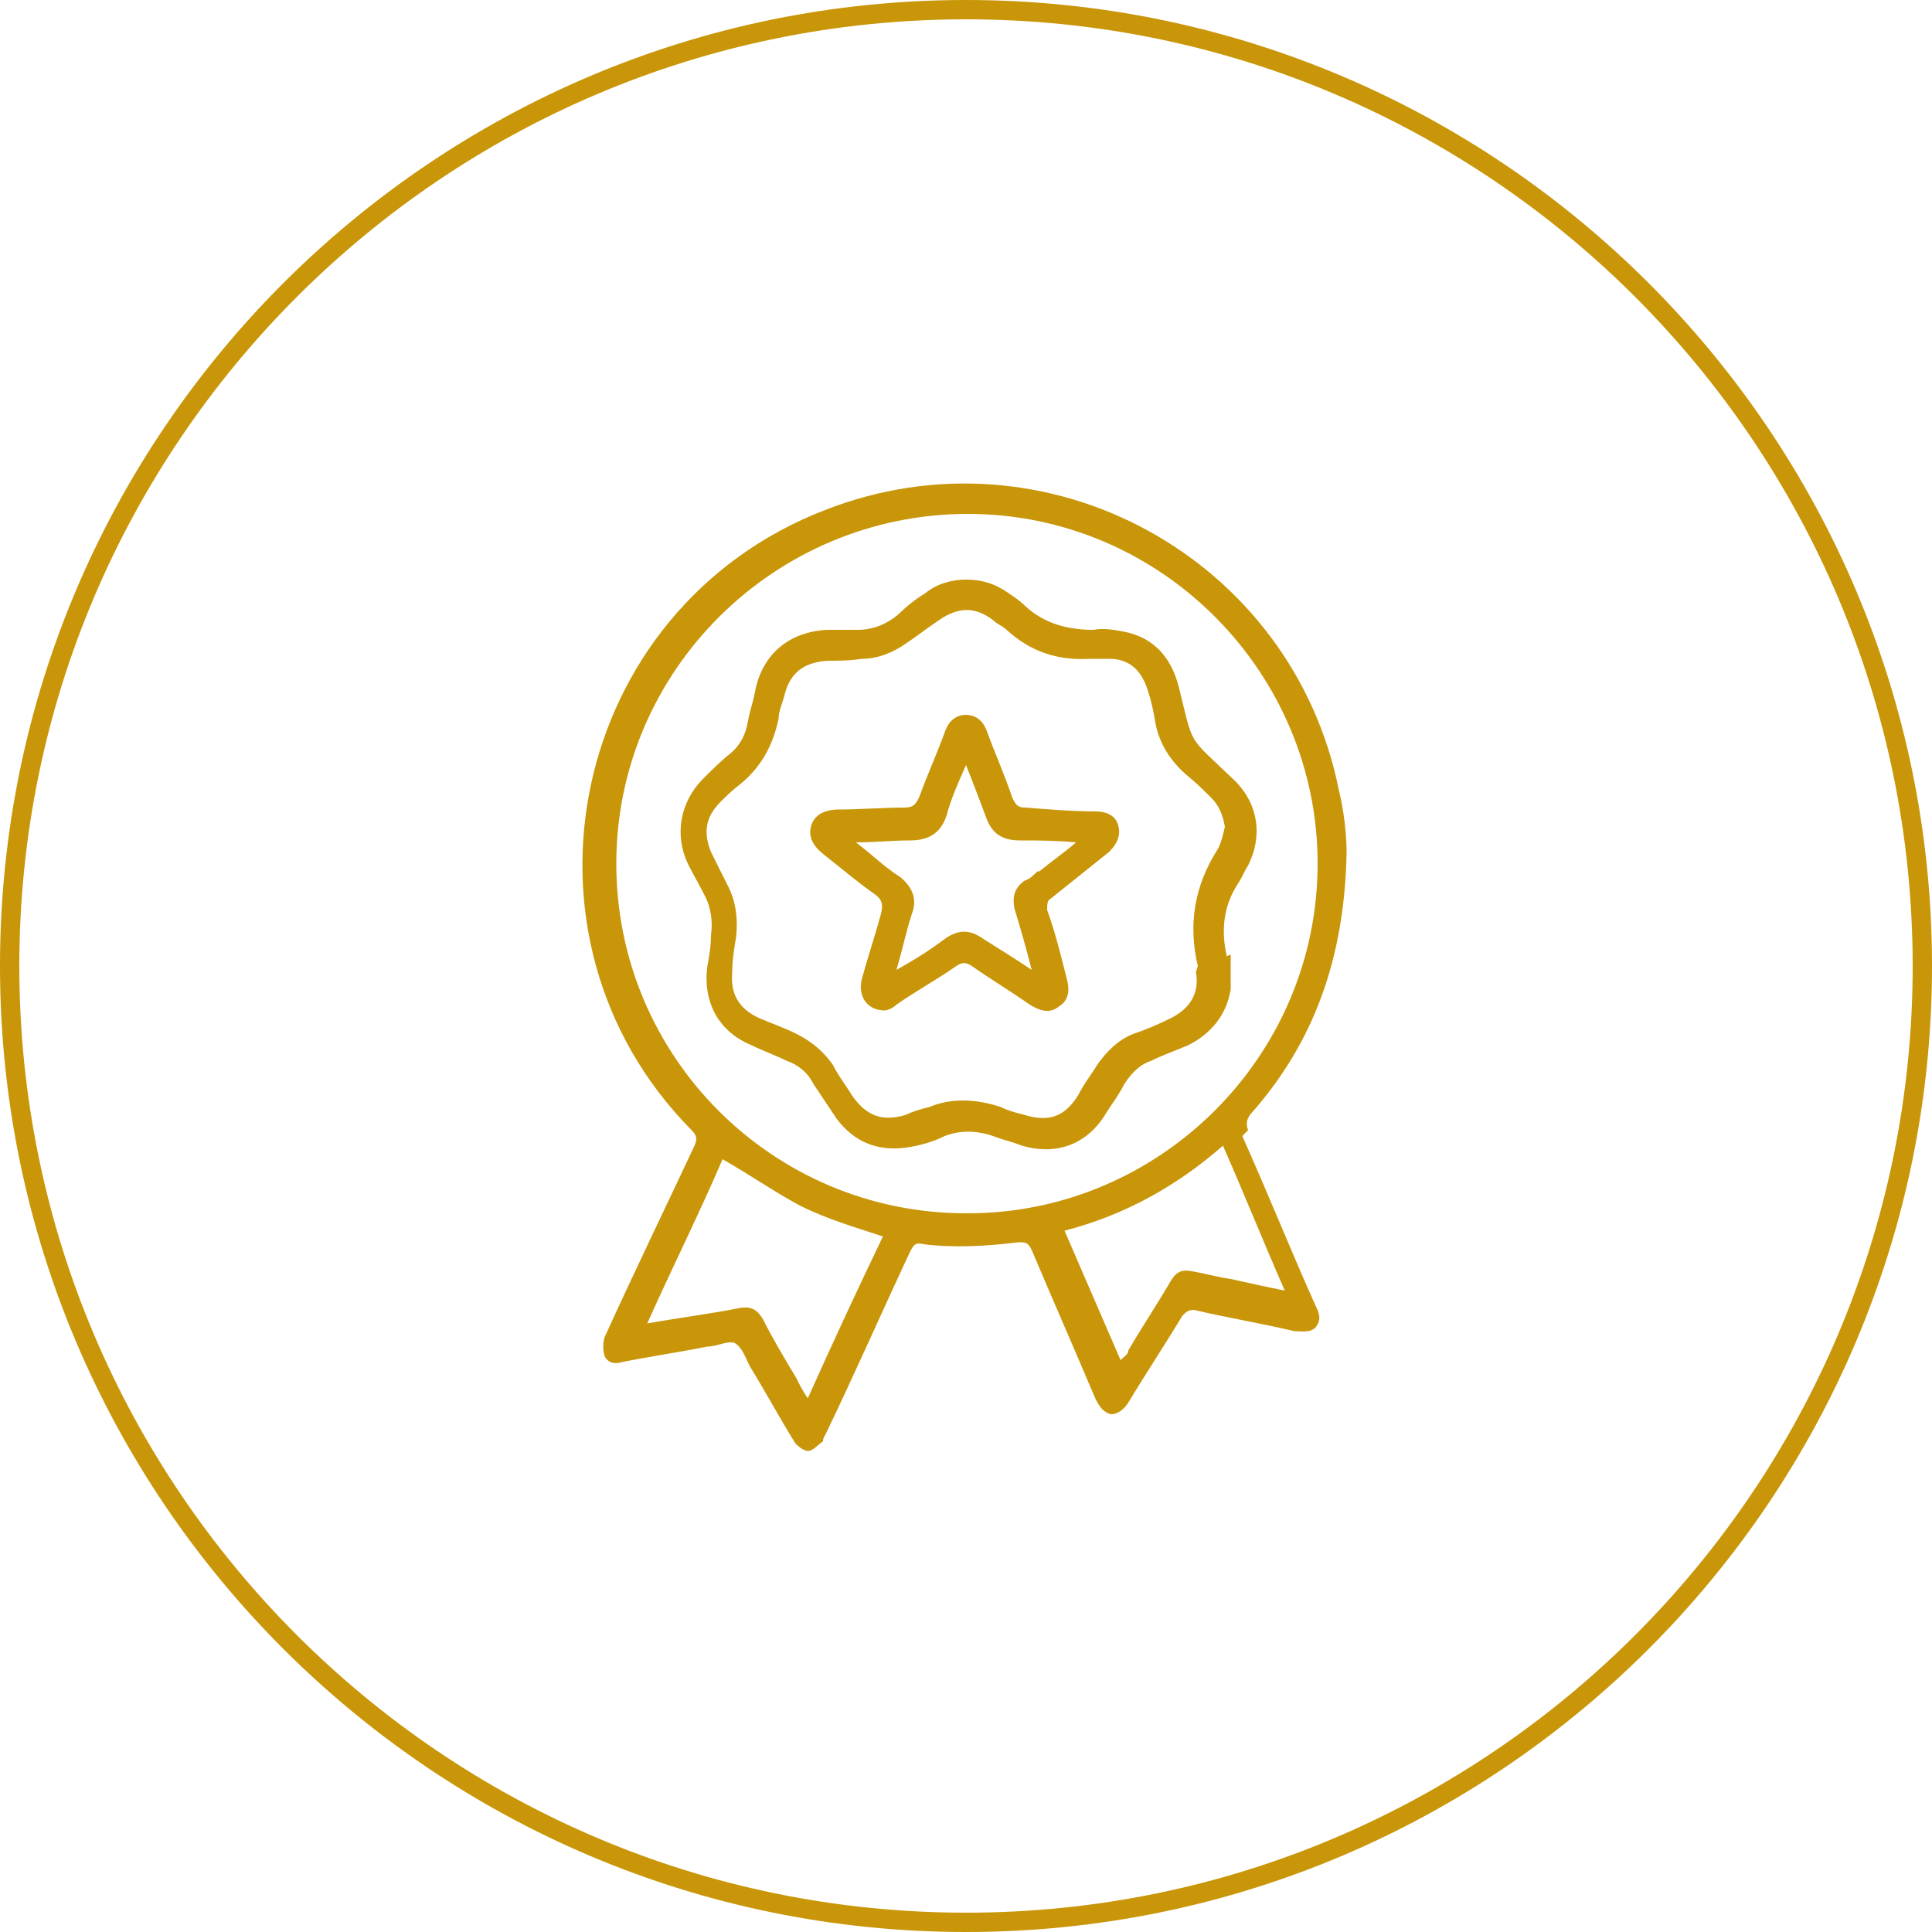
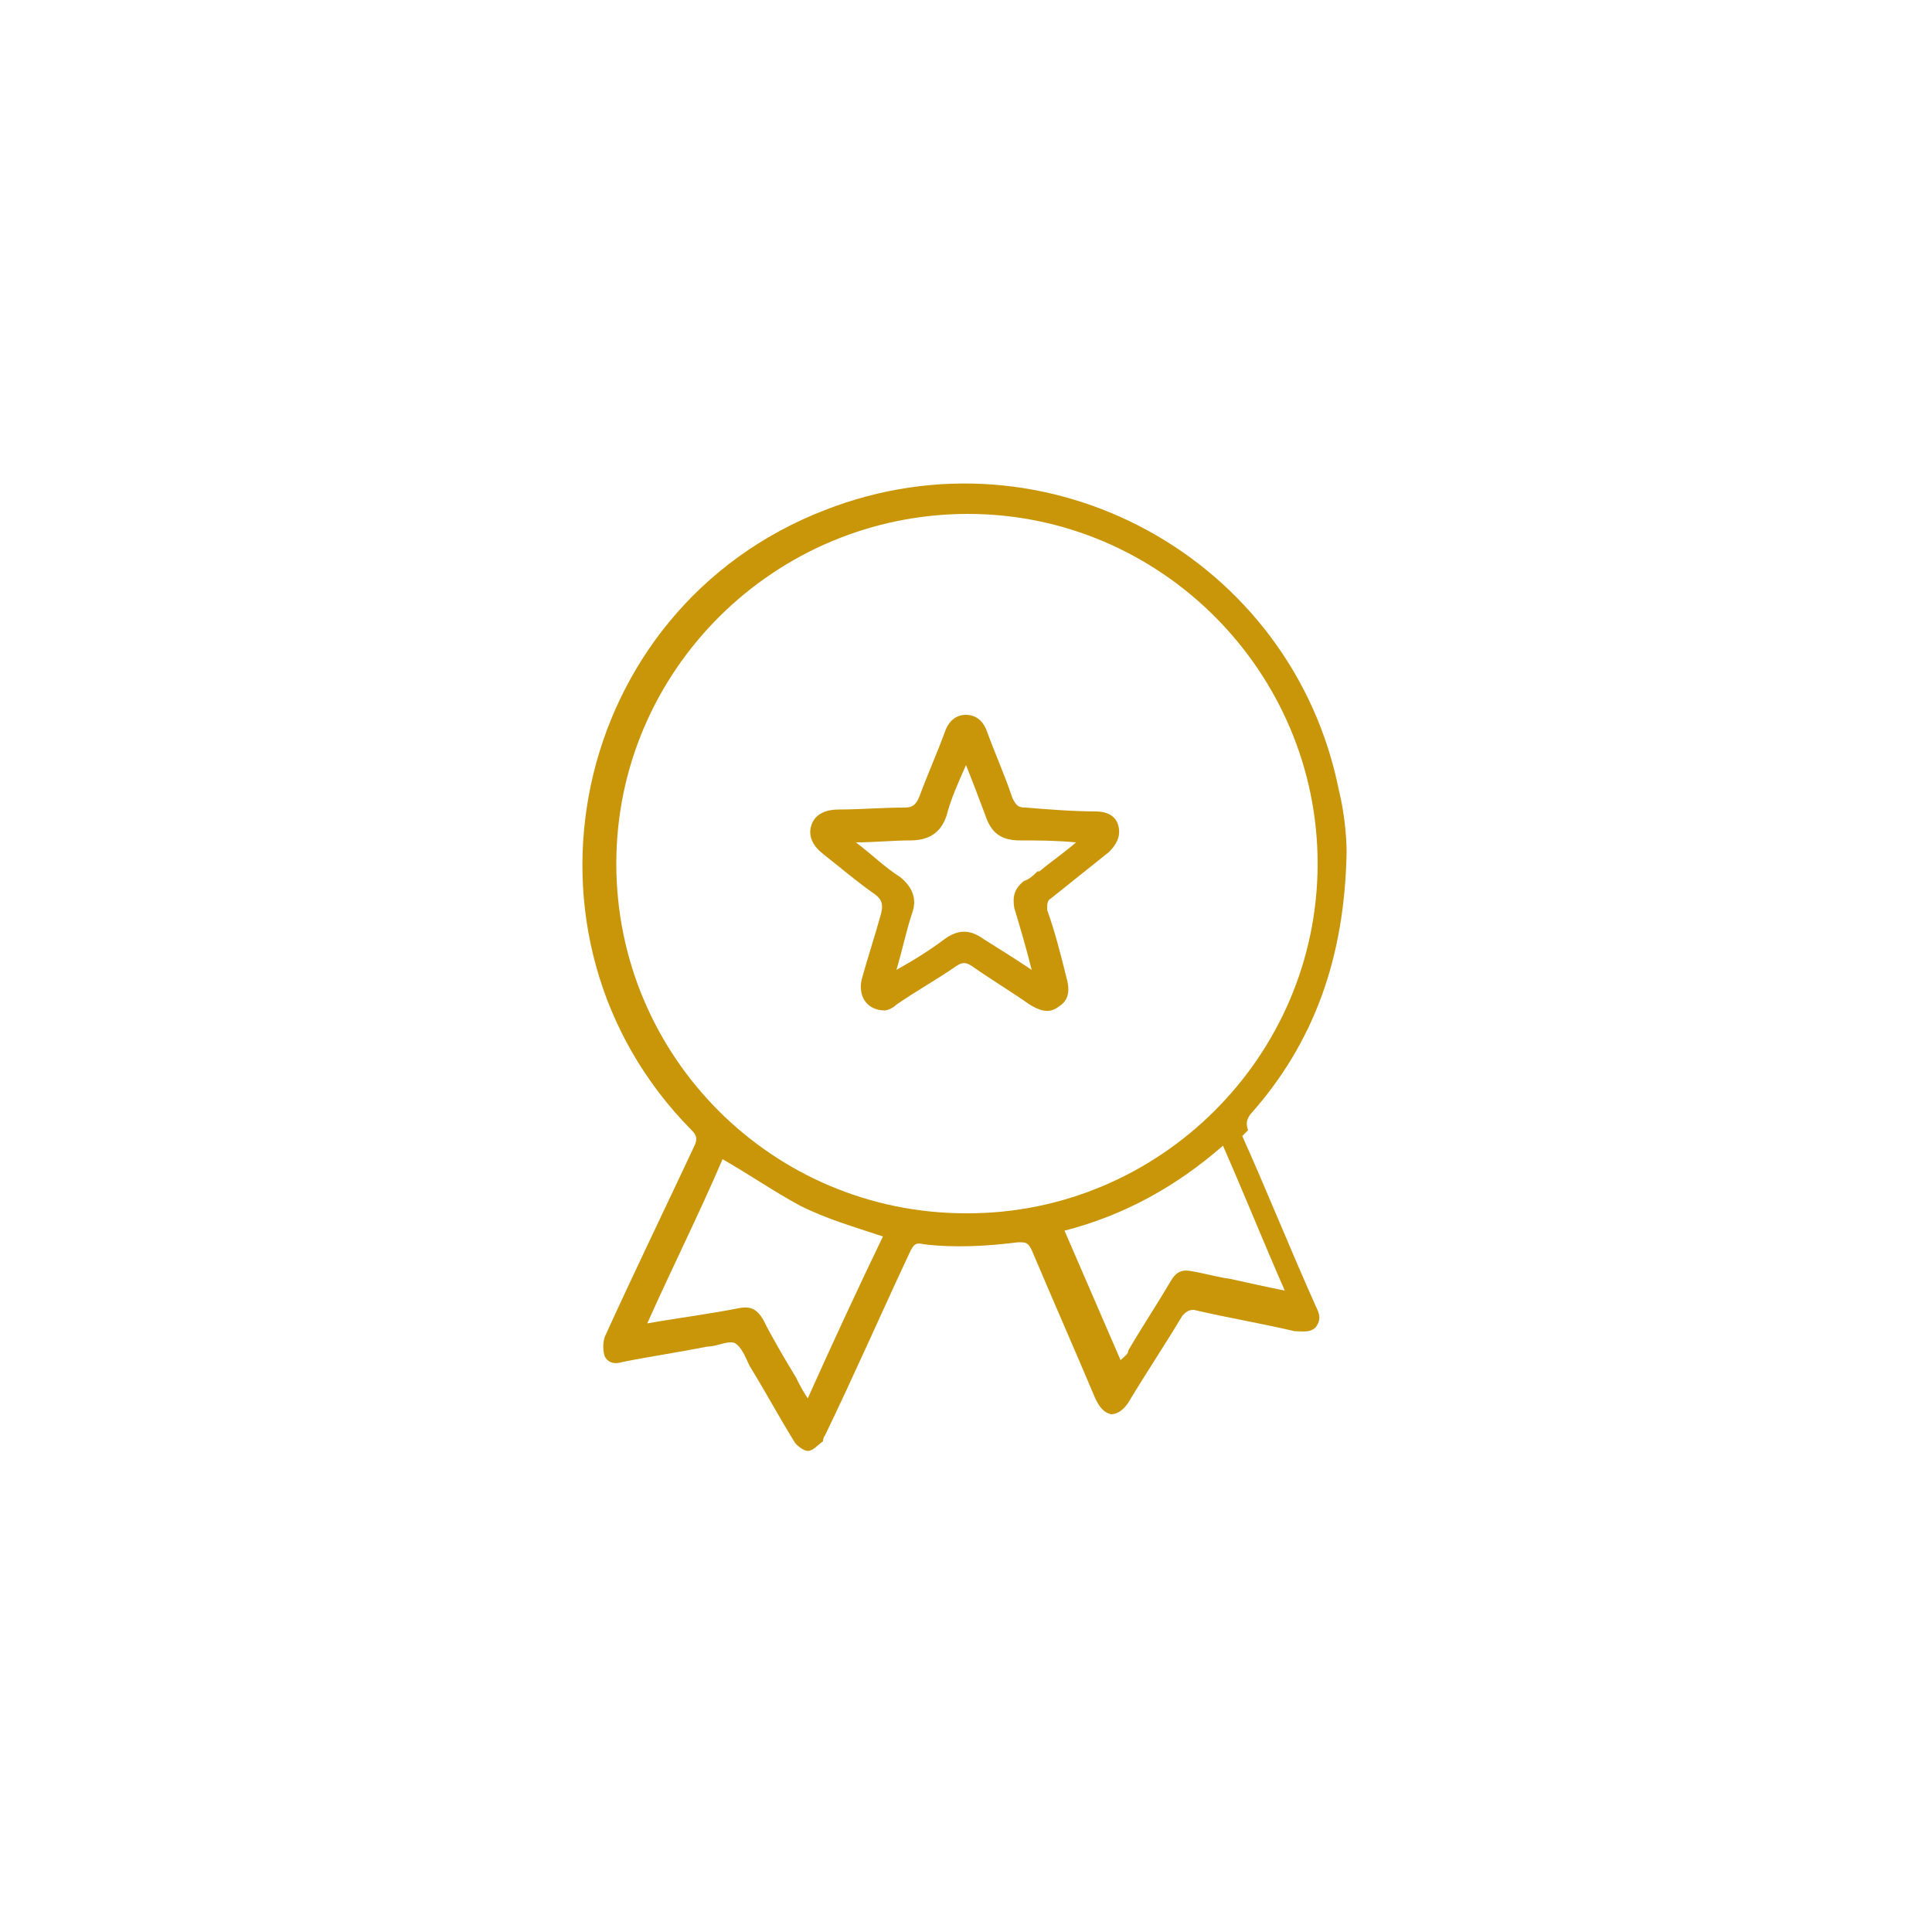
<svg xmlns="http://www.w3.org/2000/svg" id="Layer_1" version="1.1" viewBox="0 0 100 100">
  <defs>
    <style>
      .st0 {
        fill: #c89608;
      }

      .st1 {
        fill: none;
        stroke: #c89608;
      }
    </style>
  </defs>
-   <path class="st1" d="M50,.5h0c27.3,0,49.5,22.2,49.5,49.5h0c0,27.3-22.2,49.5-49.5,49.5h0C22.7,99.5.5,77.3.5,50h0C.5,22.7,22.7.5,50,.5Z" />
  <g>
    <path class="st0" d="M64.6,58.5c-.1-.3-.1-.5.1-.8,3.3-3.7,4.9-8.1,5-13.6,0-.7-.1-2-.4-3.2-2.4-12-15.1-19-26.6-14.5-13.2,5.1-16.8,22.1-6.9,32.1.3.3.3.5.1.9-1.5,3.2-3.1,6.5-4.6,9.8-.1.3-.1.7,0,1,.2.4.6.4.9.3,1.5-.3,2.9-.5,4.4-.8.5,0,1-.3,1.4-.2.4.2.6.8.8,1.2.8,1.3,1.5,2.6,2.3,3.9.1.2.5.5.7.5.3,0,.5-.3.8-.5,0,0,0-.2.1-.3,1.5-3.1,2.9-6.3,4.4-9.5.2-.4.3-.5.7-.4,1.6.2,3.3.1,4.9-.1.4,0,.5,0,.7.4,1.1,2.6,2.2,5.1,3.3,7.7.2.4.4.7.8.8.4,0,.7-.3.9-.6.9-1.5,1.9-3,2.8-4.5.2-.2.3-.3.6-.3,1.7.4,3.5.7,5.2,1.1.4,0,.8.1,1.1-.2.3-.4.2-.7,0-1.1-1.3-2.9-2.5-5.9-3.8-8.8h0ZM41.9,72.5c-.3-.4-.5-.8-.7-1.2-.6-1-1.2-2-1.7-3-.3-.5-.6-.7-1.2-.6-1.5.3-3.1.5-4.8.8,1.3-2.9,2.7-5.7,3.9-8.5,1.4.8,2.7,1.7,4,2.4,1.4.7,2.8,1.1,4.3,1.6-1.3,2.7-2.6,5.5-3.9,8.4h0ZM50,62.8c-10,0-18.1-8.1-18.1-18.1,0-10,8.2-18.1,18.2-18.1,10,0,18.1,8.2,18.1,18.1,0,10-8.2,18.1-18.1,18.1ZM63.7,66.2c-.7-.1-1.4-.3-2-.4-.5-.1-.8,0-1.1.5-.7,1.2-1.5,2.4-2.2,3.6,0,.2-.2.3-.4.5-1-2.3-1.9-4.4-2.9-6.7,3.1-.8,5.8-2.3,8.2-4.4,1.1,2.5,2.1,5,3.2,7.5-1-.2-1.9-.4-2.8-.6h0Z" />
-     <path class="st0" d="M63.5,49.5c-.3-1.3-.2-2.6.6-3.8.2-.3.3-.6.5-.9.8-1.6.5-3.3-.8-4.5-2.4-2.3-2-1.6-2.8-4.8-.4-1.5-1.3-2.5-2.8-2.8-.5-.1-1.1-.2-1.6-.1-1.3,0-2.5-.3-3.5-1.2-.3-.3-.6-.5-.9-.7-.7-.5-1.4-.7-2.2-.7-.7,0-1.5.2-2.1.7-.5.3-1,.7-1.4,1.1-.6.5-1.3.8-2.1.8s-1.1,0-1.6,0c-1.9.1-3.3,1.2-3.7,3.1-.1.6-.3,1.1-.4,1.7-.1.6-.4,1.2-.9,1.6-.5.4-1,.9-1.4,1.3-1.2,1.2-1.5,2.9-.8,4.4.3.6.6,1.1.9,1.7.3.6.4,1.3.3,2,0,.6-.1,1.1-.2,1.7-.2,1.8.6,3.3,2.3,4,.6.3,1.2.5,1.8.8.6.2,1.1.6,1.4,1.2.4.6.8,1.2,1.2,1.8.9,1.2,2.1,1.7,3.6,1.5.7-.1,1.4-.3,2-.6.8-.3,1.6-.3,2.5,0,.5.2,1,.3,1.5.5,1.7.5,3.3,0,4.3-1.6.3-.5.7-1,1-1.6.4-.6.8-1,1.4-1.2.6-.3,1.2-.5,1.9-.8,1.2-.6,2-1.6,2.2-2.9,0-.6,0-1.2,0-1.8h0ZM61.9,50.3c.2,1.1-.3,1.9-1.3,2.4-.6.3-1.3.6-1.9.8-.8.3-1.4.9-1.9,1.6-.3.5-.7,1-1,1.6-.7,1.1-1.5,1.4-2.8,1-.4-.1-.8-.2-1.2-.4-1.2-.4-2.5-.5-3.7,0-.4.1-.8.2-1.2.4-1.3.4-2.1,0-2.8-1-.3-.5-.7-1-1-1.6-.5-.7-1.1-1.2-1.9-1.6-.6-.3-1.2-.5-1.9-.8-1.1-.5-1.5-1.3-1.4-2.4,0-.6.1-1.2.2-1.8.1-.9,0-1.8-.4-2.6-.3-.6-.6-1.2-.9-1.8-.4-1-.3-1.8.5-2.6.3-.3.6-.6,1-.9,1.1-.9,1.7-2,2-3.4,0-.4.2-.8.3-1.2.3-1.2,1-1.7,2.2-1.8.6,0,1.2,0,1.8-.1.8,0,1.6-.3,2.3-.8.6-.4,1.1-.8,1.7-1.2,1-.7,1.9-.7,2.8,0,.2.2.5.3.7.5,1.2,1.1,2.6,1.6,4.3,1.5.4,0,.8,0,1.2,0,1,.1,1.5.7,1.8,1.6.2.6.3,1.1.4,1.7.2,1.1.8,2,1.6,2.7.5.4.9.8,1.3,1.2.4.4.6.9.7,1.5-.1.4-.2.9-.4,1.2-1.2,1.9-1.5,3.9-1,6h0Z" />
    <path class="st0" d="M56.8,42c-1.2,0-2.5-.1-3.7-.2-.4,0-.5-.1-.7-.5-.4-1.2-.9-2.3-1.3-3.4-.2-.6-.6-.9-1.1-.9-.5,0-.9.3-1.1.9-.4,1.1-.9,2.2-1.3,3.3-.2.5-.4.6-.8.6-1.1,0-2.3.1-3.4.1-.6,0-1.2.2-1.4.8-.2.6.1,1.1.6,1.5.9.7,1.7,1.4,2.7,2.1.4.3.4.6.3,1-.3,1.1-.7,2.3-1,3.4-.2.9.3,1.6,1.2,1.6.1,0,.4-.1.6-.3,1-.7,2.1-1.3,3.1-2,.3-.2.5-.2.8,0,1,.7,2,1.3,3,2,.5.3,1,.5,1.5.1.5-.3.6-.8.4-1.5-.3-1.2-.6-2.4-1-3.5,0-.3,0-.5.2-.6,1-.8,2-1.6,3-2.4.4-.4.6-.8.5-1.3-.1-.5-.5-.8-1.2-.8h0ZM53.7,45.1c-.2.2-.4.4-.7.5-.5.4-.6.8-.5,1.4.3,1,.6,2,.9,3.2-.9-.6-1.7-1.1-2.5-1.6-.7-.5-1.3-.5-2,0-.8.6-1.6,1.1-2.5,1.6.3-1,.5-2,.8-2.9.3-.8,0-1.4-.6-1.9-.8-.5-1.5-1.2-2.3-1.8,1,0,1.9-.1,2.8-.1,1,0,1.6-.4,1.9-1.3.2-.8.6-1.7,1-2.6.4,1,.7,1.8,1,2.6.3.9.8,1.3,1.8,1.3.9,0,1.8,0,2.9.1-.7.6-1.3,1-1.9,1.5Z" />
  </g>
</svg>